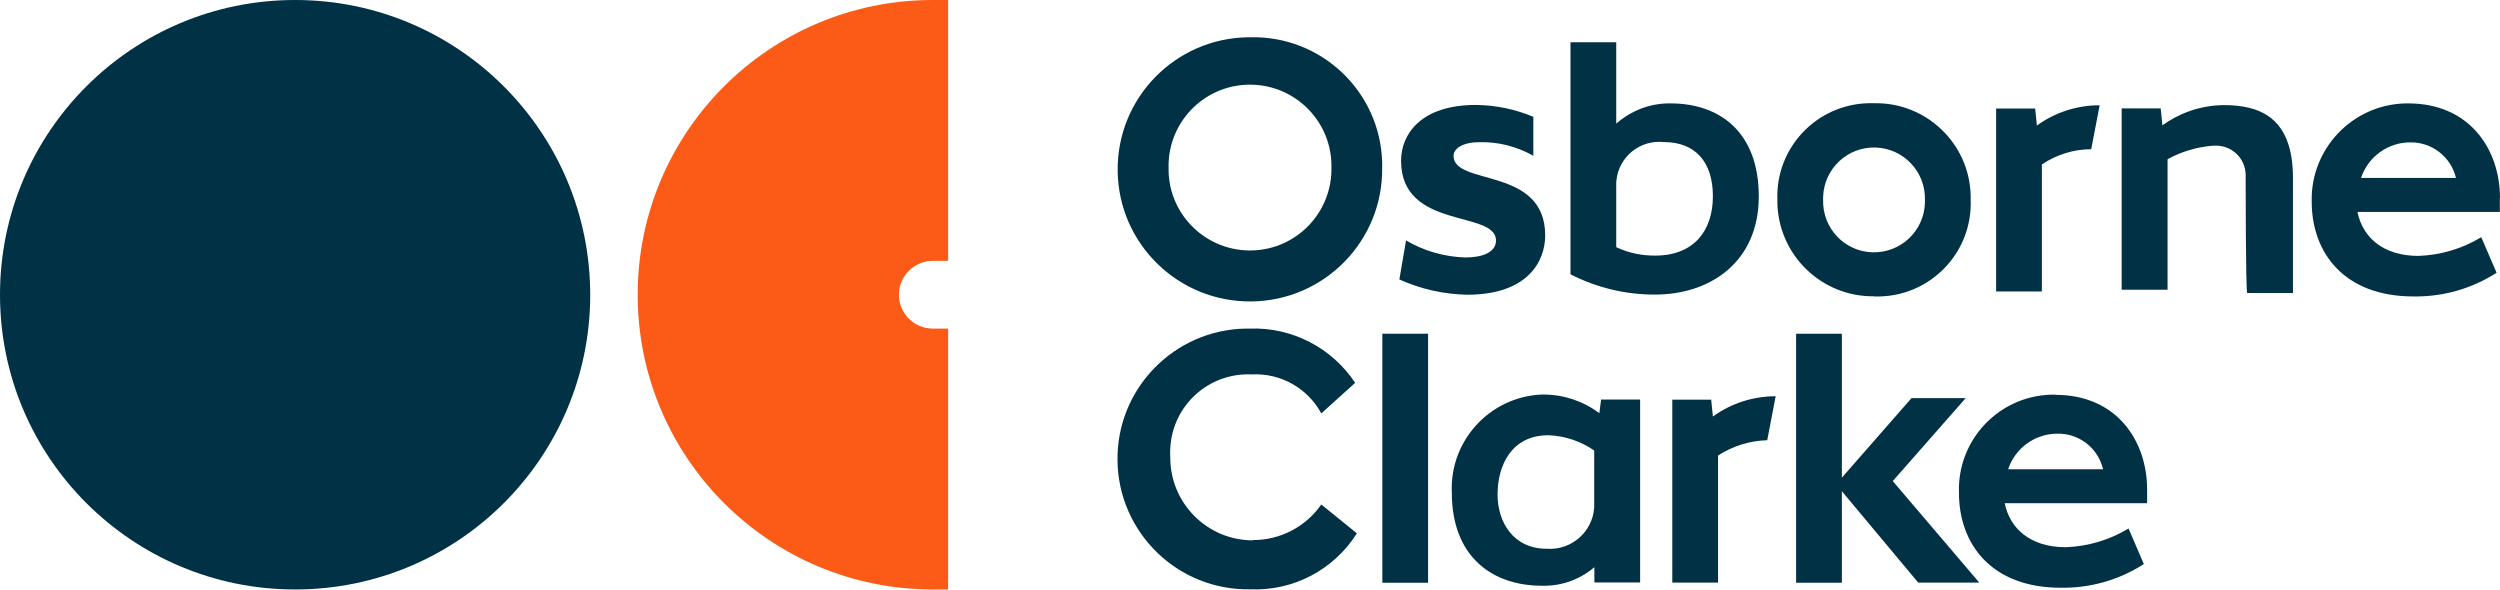
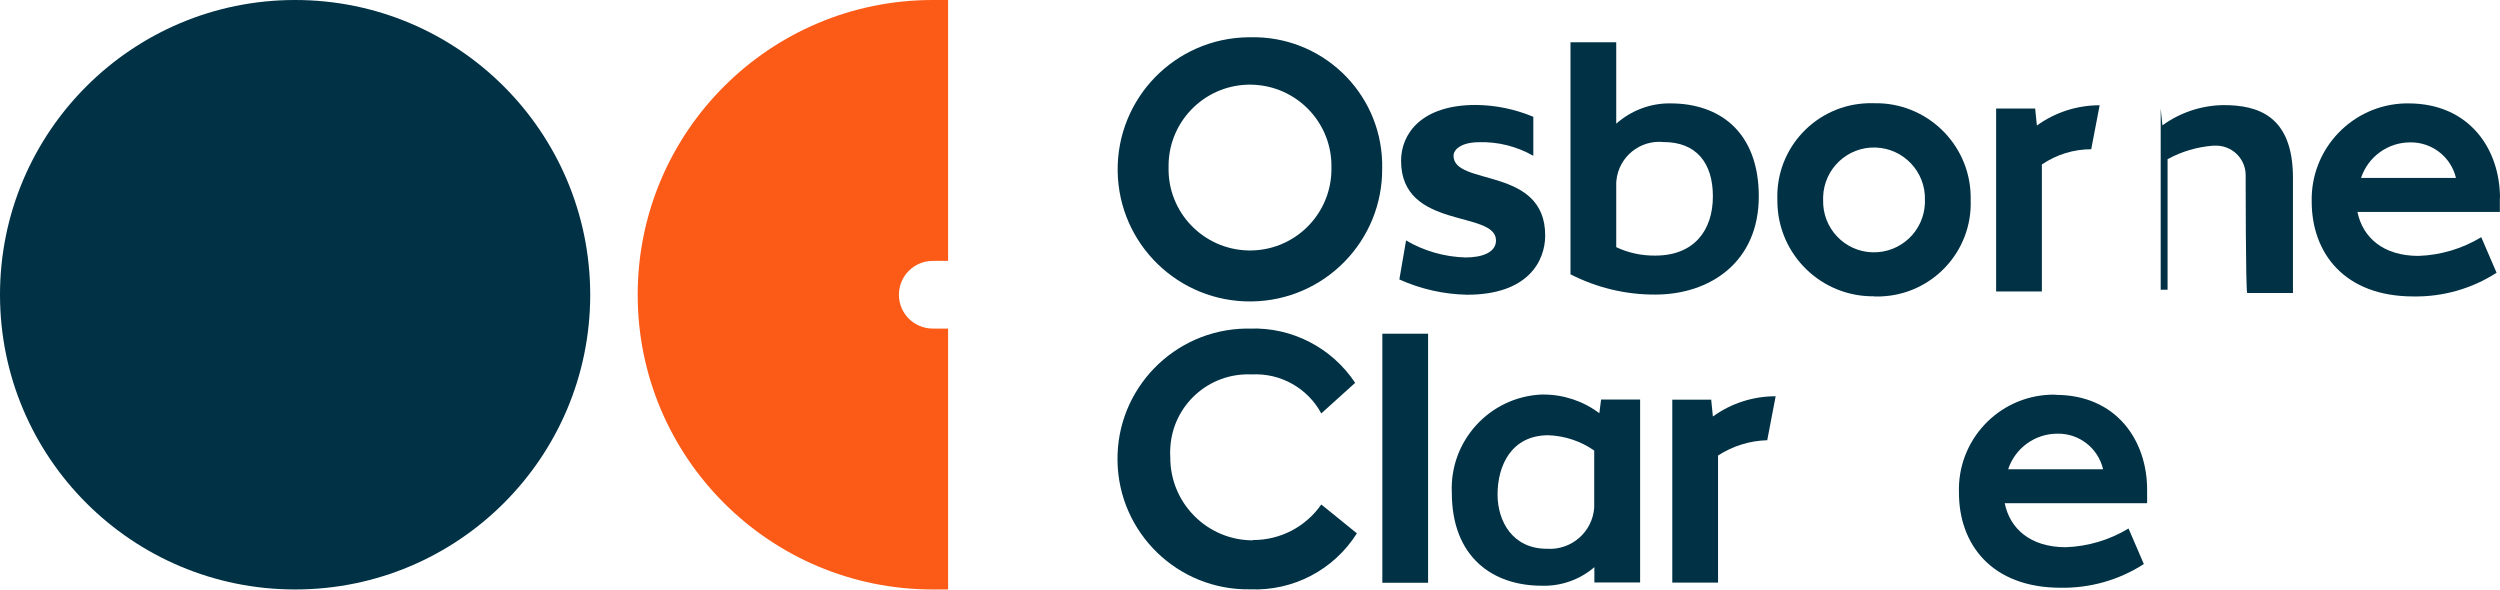
<svg xmlns="http://www.w3.org/2000/svg" width="212" height="50" viewBox="0 0 212 50" fill="none">
  <g clip-path="url(#clip0_2001_2936)">
    <path d="M25.025 0C11.202 0 0 11.188 0 24.993C0 38.799 11.202 49.987 25.025 49.987C38.849 49.987 50.051 38.799 50.051 24.993C50.037 11.188 38.849 0 25.025 0Z" fill="#003145" />
    <path d="M54.076 24.993C54.076 38.799 65.278 49.987 79.101 49.987H80.399V27.863H79.101C77.512 27.863 76.228 26.58 76.228 24.993C76.228 23.407 77.512 22.124 79.101 22.124H80.399V0H79.101C65.278 0 54.076 11.188 54.076 24.993Z" fill="#FB5A17" />
    <path d="M106.245 45.821C102.365 45.821 99.227 42.661 99.24 38.786C99.227 38.522 99.214 38.257 99.24 38.006C99.426 34.369 102.511 31.579 106.152 31.751C108.589 31.619 110.893 32.915 112.044 35.057L114.918 32.465C112.945 29.49 109.568 27.744 106.007 27.863C105.887 27.863 105.782 27.863 105.662 27.863C99.545 27.956 94.659 32.994 94.765 39.09C94.858 45.2 99.903 50.079 106.007 49.974C109.661 50.132 113.117 48.321 115.063 45.226L112.044 42.78C110.734 44.671 108.562 45.808 106.245 45.795V45.821Z" fill="#003145" />
    <path d="M106.139 25.562C112.336 25.483 117.288 20.405 117.208 14.216C117.208 14.07 117.208 13.925 117.208 13.779C117.049 7.749 112.031 3.002 105.993 3.161C105.94 3.161 105.901 3.161 105.848 3.161C99.651 3.24 94.699 8.318 94.778 14.507C94.858 20.696 99.942 25.641 106.139 25.562ZM99.095 13.938C99.174 10.13 102.326 7.101 106.139 7.181C109.952 7.26 112.985 10.407 112.905 14.216C112.905 14.308 112.905 14.401 112.905 14.48C112.826 18.289 109.674 21.317 105.861 21.238C102.048 21.158 99.015 18.011 99.095 14.203C99.095 14.11 99.095 14.018 99.095 13.938V13.938Z" fill="#003145" />
    <path d="M212 16.808C212 12.642 209.405 8.768 204.228 8.768C204.135 8.768 204.056 8.768 203.963 8.768C199.474 8.887 195.926 12.616 196.032 17.099C196.032 21.41 198.759 25.139 204.665 25.139C207.167 25.178 209.617 24.478 211.709 23.129L210.411 20.114C208.796 21.092 206.969 21.634 205.088 21.701C202.069 21.701 200.348 20.114 199.911 17.971H211.987V16.821L212 16.808ZM200.216 15.089C200.812 13.29 202.493 12.073 204.387 12.073C206.227 12.047 207.842 13.303 208.266 15.089H200.216Z" fill="#003145" />
    <path d="M173.165 13.938C174.396 13.105 175.852 12.655 177.335 12.655L178.05 8.926C176.144 8.926 174.277 9.521 172.728 10.645L172.582 9.204H169.272V24.716H173.151V13.938H173.165Z" fill="#003145" />
    <path d="M149.146 16.662C149.146 11.201 145.835 8.768 141.664 8.768C139.97 8.741 138.328 9.363 137.057 10.487V3.584H133.177V23.261C135.401 24.398 137.864 24.993 140.367 24.98C144.975 24.98 149.146 22.256 149.146 16.649V16.662ZM137.057 20.96V15.498C137.057 15.498 137.057 15.38 137.07 15.313C137.268 13.303 139.069 11.835 141.082 12.047C143.809 12.047 145.253 13.779 145.253 16.649C145.253 19.519 143.677 21.674 140.367 21.674C139.228 21.687 138.089 21.449 137.057 20.96V20.96Z" fill="#003145" />
-     <path d="M188.55 8.913C186.683 8.939 184.883 9.535 183.373 10.632L183.227 9.191H179.917V24.57H183.81V13.502C185.002 12.841 186.326 12.457 187.69 12.351C187.756 12.351 187.809 12.351 187.875 12.351C189.252 12.325 190.404 13.422 190.431 14.798C190.431 14.798 190.431 24.703 190.563 24.848H194.443V15.089C194.443 9.773 191.424 8.913 188.55 8.913Z" fill="#003145" />
+     <path d="M188.55 8.913C186.683 8.939 184.883 9.535 183.373 10.632L183.227 9.191V24.57H183.81V13.502C185.002 12.841 186.326 12.457 187.69 12.351C187.756 12.351 187.809 12.351 187.875 12.351C189.252 12.325 190.404 13.422 190.431 14.798C190.431 14.798 190.431 24.703 190.563 24.848H194.443V15.089C194.443 9.773 191.424 8.913 188.55 8.913Z" fill="#003145" />
    <path d="M124.266 21.833C122.492 21.78 120.77 21.291 119.234 20.391L118.665 23.697C120.479 24.517 122.439 24.954 124.412 24.993C129.589 24.993 131.032 22.124 131.032 19.968C131.032 14.084 123.26 15.803 123.26 13.211C123.26 12.642 123.975 12.06 125.418 12.06C127.033 12.007 128.622 12.417 130.026 13.211V9.905C128.477 9.257 126.821 8.913 125.14 8.9C120.532 8.9 118.811 11.346 118.811 13.634C118.811 19.519 126.861 17.799 126.861 20.391C126.861 21.396 125.709 21.833 124.279 21.833H124.266Z" fill="#003145" />
    <path d="M158.917 25.139C159.103 25.139 159.275 25.139 159.46 25.139C163.843 24.993 167.272 21.33 167.113 16.953C167.113 16.834 167.113 16.715 167.113 16.583C167.007 12.166 163.34 8.662 158.917 8.754C158.732 8.754 158.56 8.754 158.374 8.754C153.992 8.9 150.562 12.563 150.721 16.94C150.721 17.006 150.721 17.072 150.721 17.125C150.774 21.595 154.442 25.178 158.917 25.126V25.139ZM154.601 16.689C154.68 14.308 156.666 12.431 159.05 12.51C161.433 12.589 163.3 14.573 163.234 16.953C163.234 17.046 163.234 17.125 163.234 17.218C163.154 19.598 161.168 21.463 158.785 21.396C156.401 21.33 154.535 19.334 154.601 16.953C154.601 16.861 154.601 16.781 154.601 16.689Z" fill="#003145" />
    <path d="M121.101 28.299H117.222V49.418H121.101V28.299Z" fill="#003145" />
-     <path d="M166.69 33.761H162.095L156.19 40.505V28.299H152.31V49.418H156.203L156.19 49.405V41.656L162.664 49.405H167.842L160.506 40.796L166.69 33.761Z" fill="#003145" />
    <path d="M135.626 35.044C134.263 34.012 132.594 33.457 130.886 33.457C130.886 33.457 130.767 33.457 130.701 33.457C126.305 33.668 122.915 37.398 123.114 41.775C123.114 47.236 126.57 49.669 130.741 49.669C132.369 49.722 133.971 49.154 135.203 48.096V49.392H139.082V33.88H135.772L135.626 35.03V35.044ZM135.189 42.515C135.189 42.687 135.189 42.872 135.189 43.044C135.044 45.12 133.243 46.681 131.164 46.535C128.291 46.535 126.993 44.234 126.993 41.933C126.993 39.5 128.145 36.908 131.31 36.908C132.7 36.961 134.051 37.411 135.189 38.204V42.515Z" fill="#003145" />
    <path d="M145.12 33.893H141.81V49.405H145.69V38.627C146.934 37.821 148.378 37.371 149.861 37.331L150.576 33.602C148.669 33.602 146.802 34.197 145.253 35.321L145.107 33.88L145.12 33.893Z" fill="#003145" />
    <path d="M174.316 33.47C174.171 33.47 174.025 33.47 173.879 33.47C169.43 33.629 165.961 37.358 166.12 41.801C166.12 46.112 168.848 49.841 174.753 49.841C177.256 49.881 179.705 49.18 181.797 47.831L180.5 44.816C178.884 45.795 177.057 46.337 175.177 46.403C172.158 46.403 170.437 44.816 170 42.674H182.076V41.523C182.076 37.358 179.48 33.483 174.303 33.483L174.316 33.47ZM170.291 39.791C170.887 37.993 172.569 36.776 174.462 36.776C176.302 36.736 177.918 37.993 178.342 39.791H170.291Z" fill="#003145" />
  </g>
  <defs>
    <clipPath id="clip0_2001_2936">
      <rect width="212" height="50" fill="white" />
    </clipPath>
  </defs>
</svg>